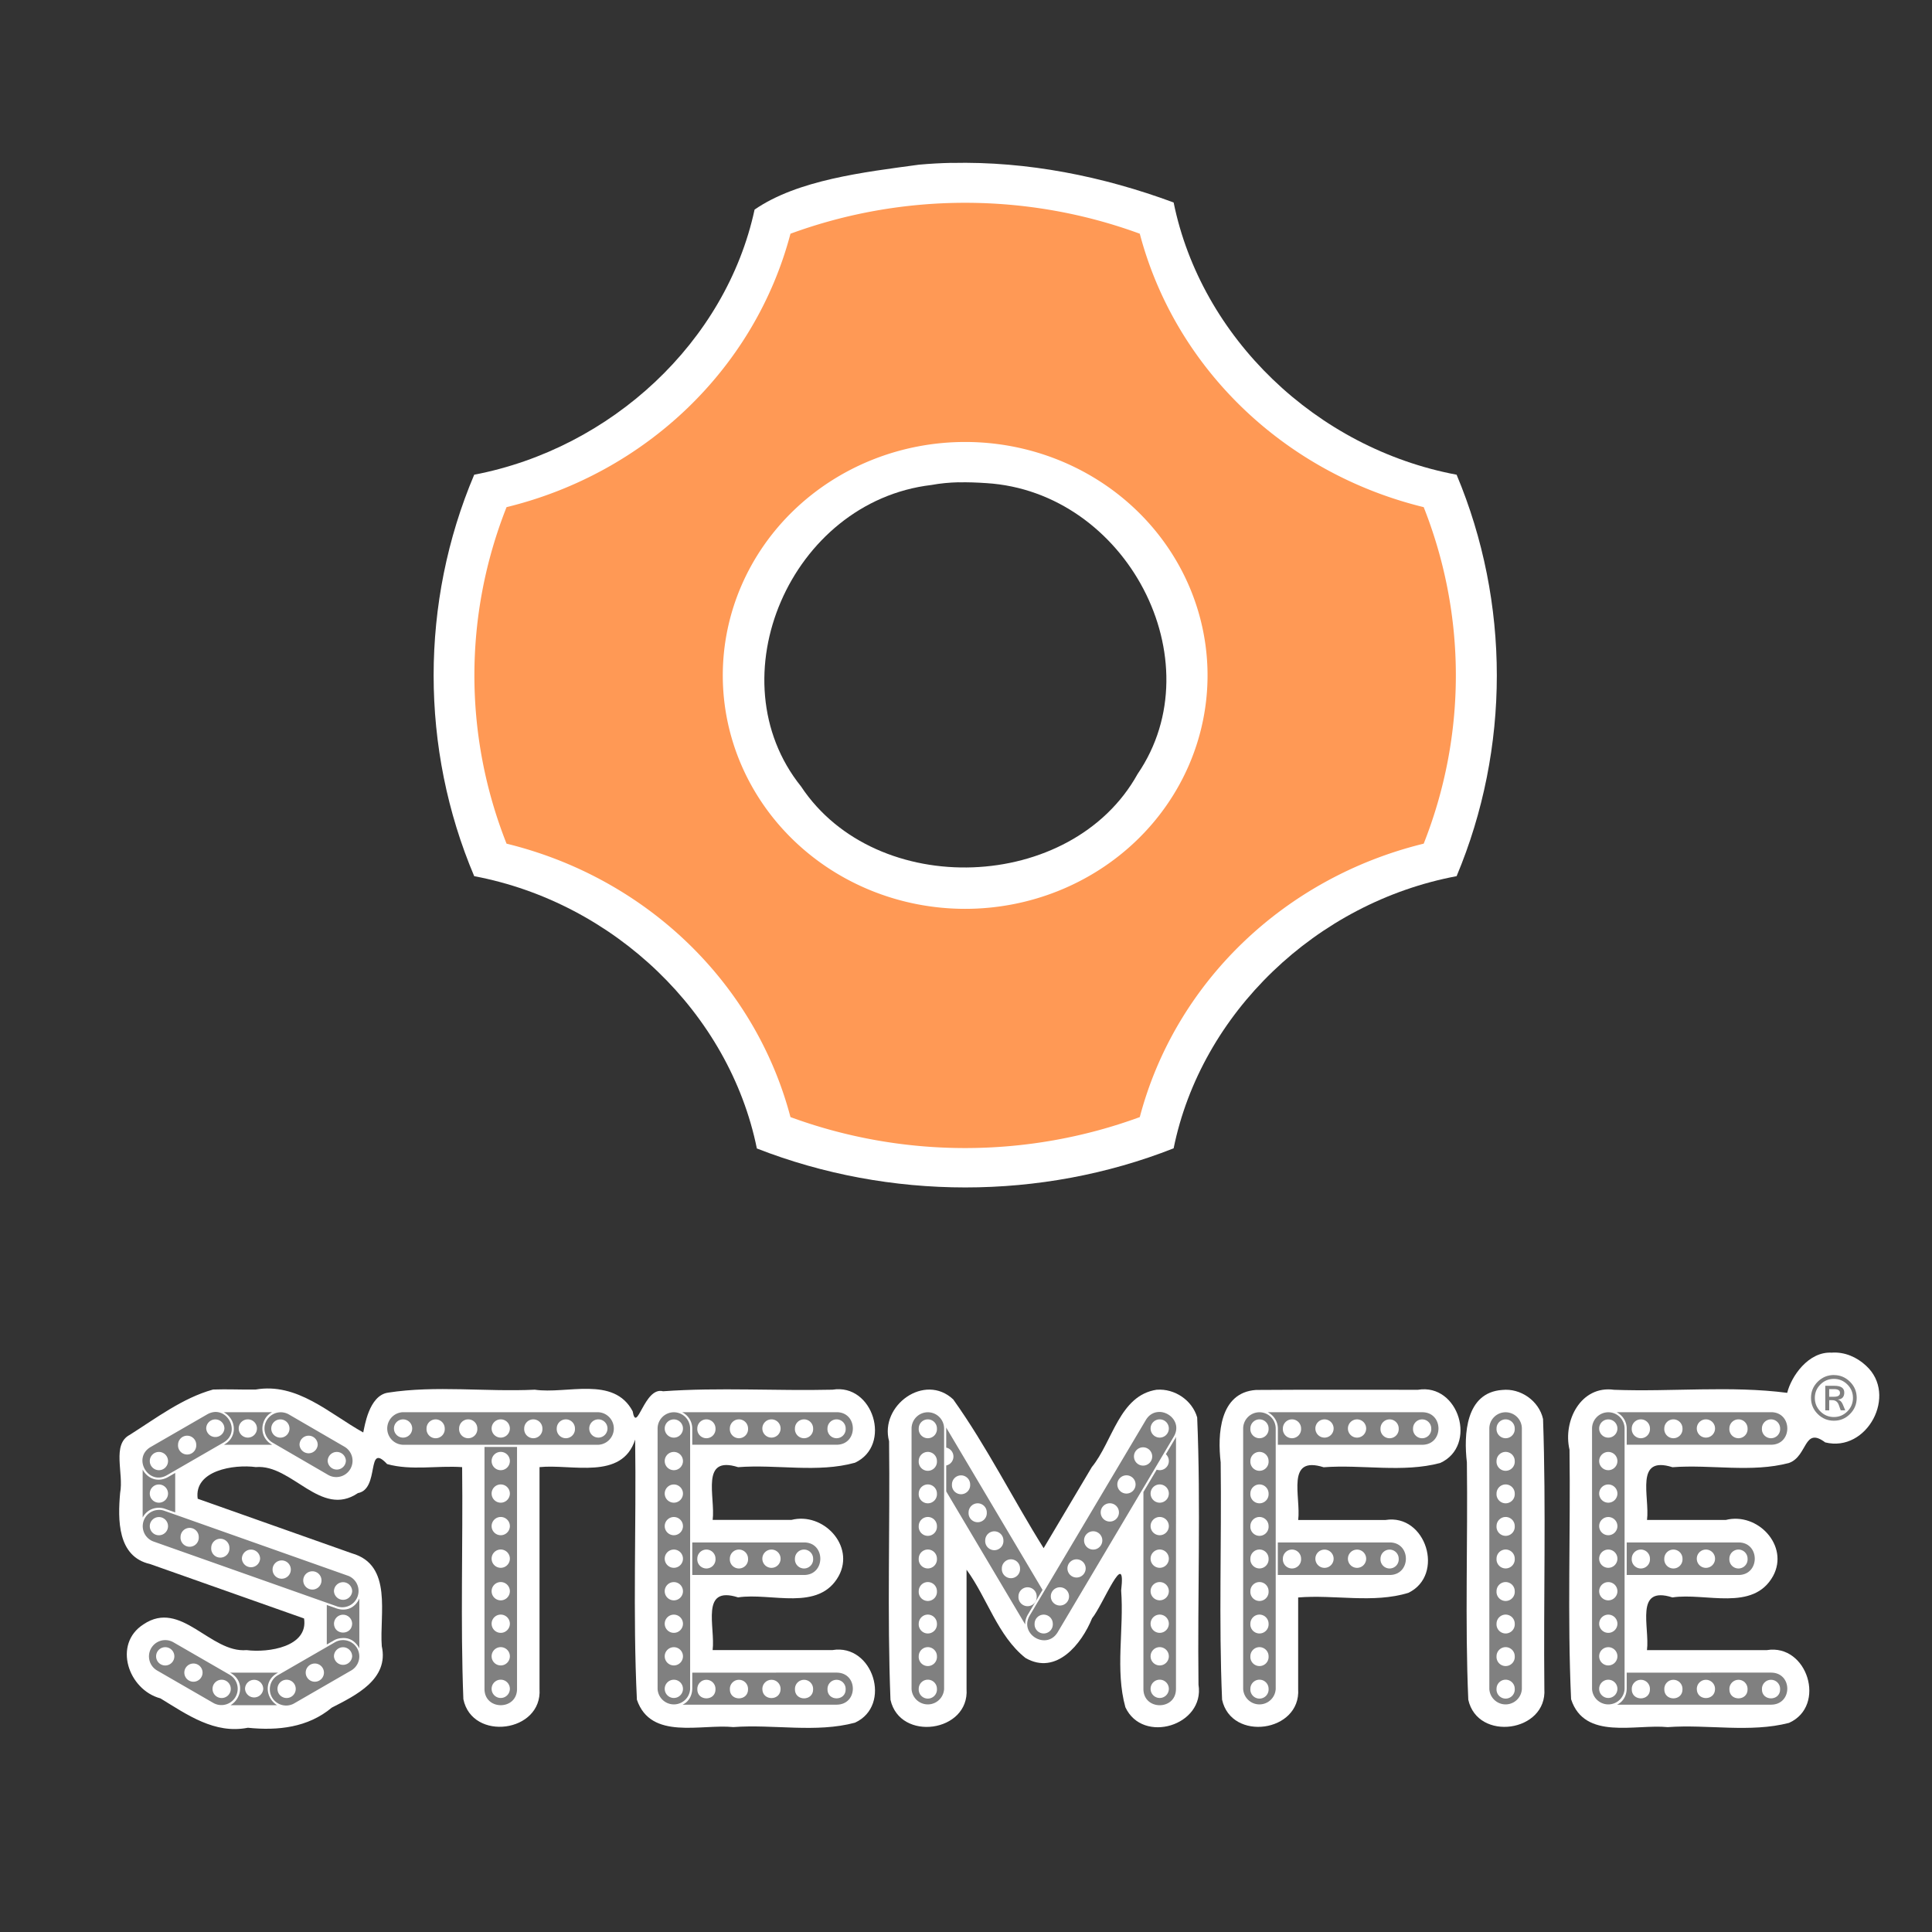
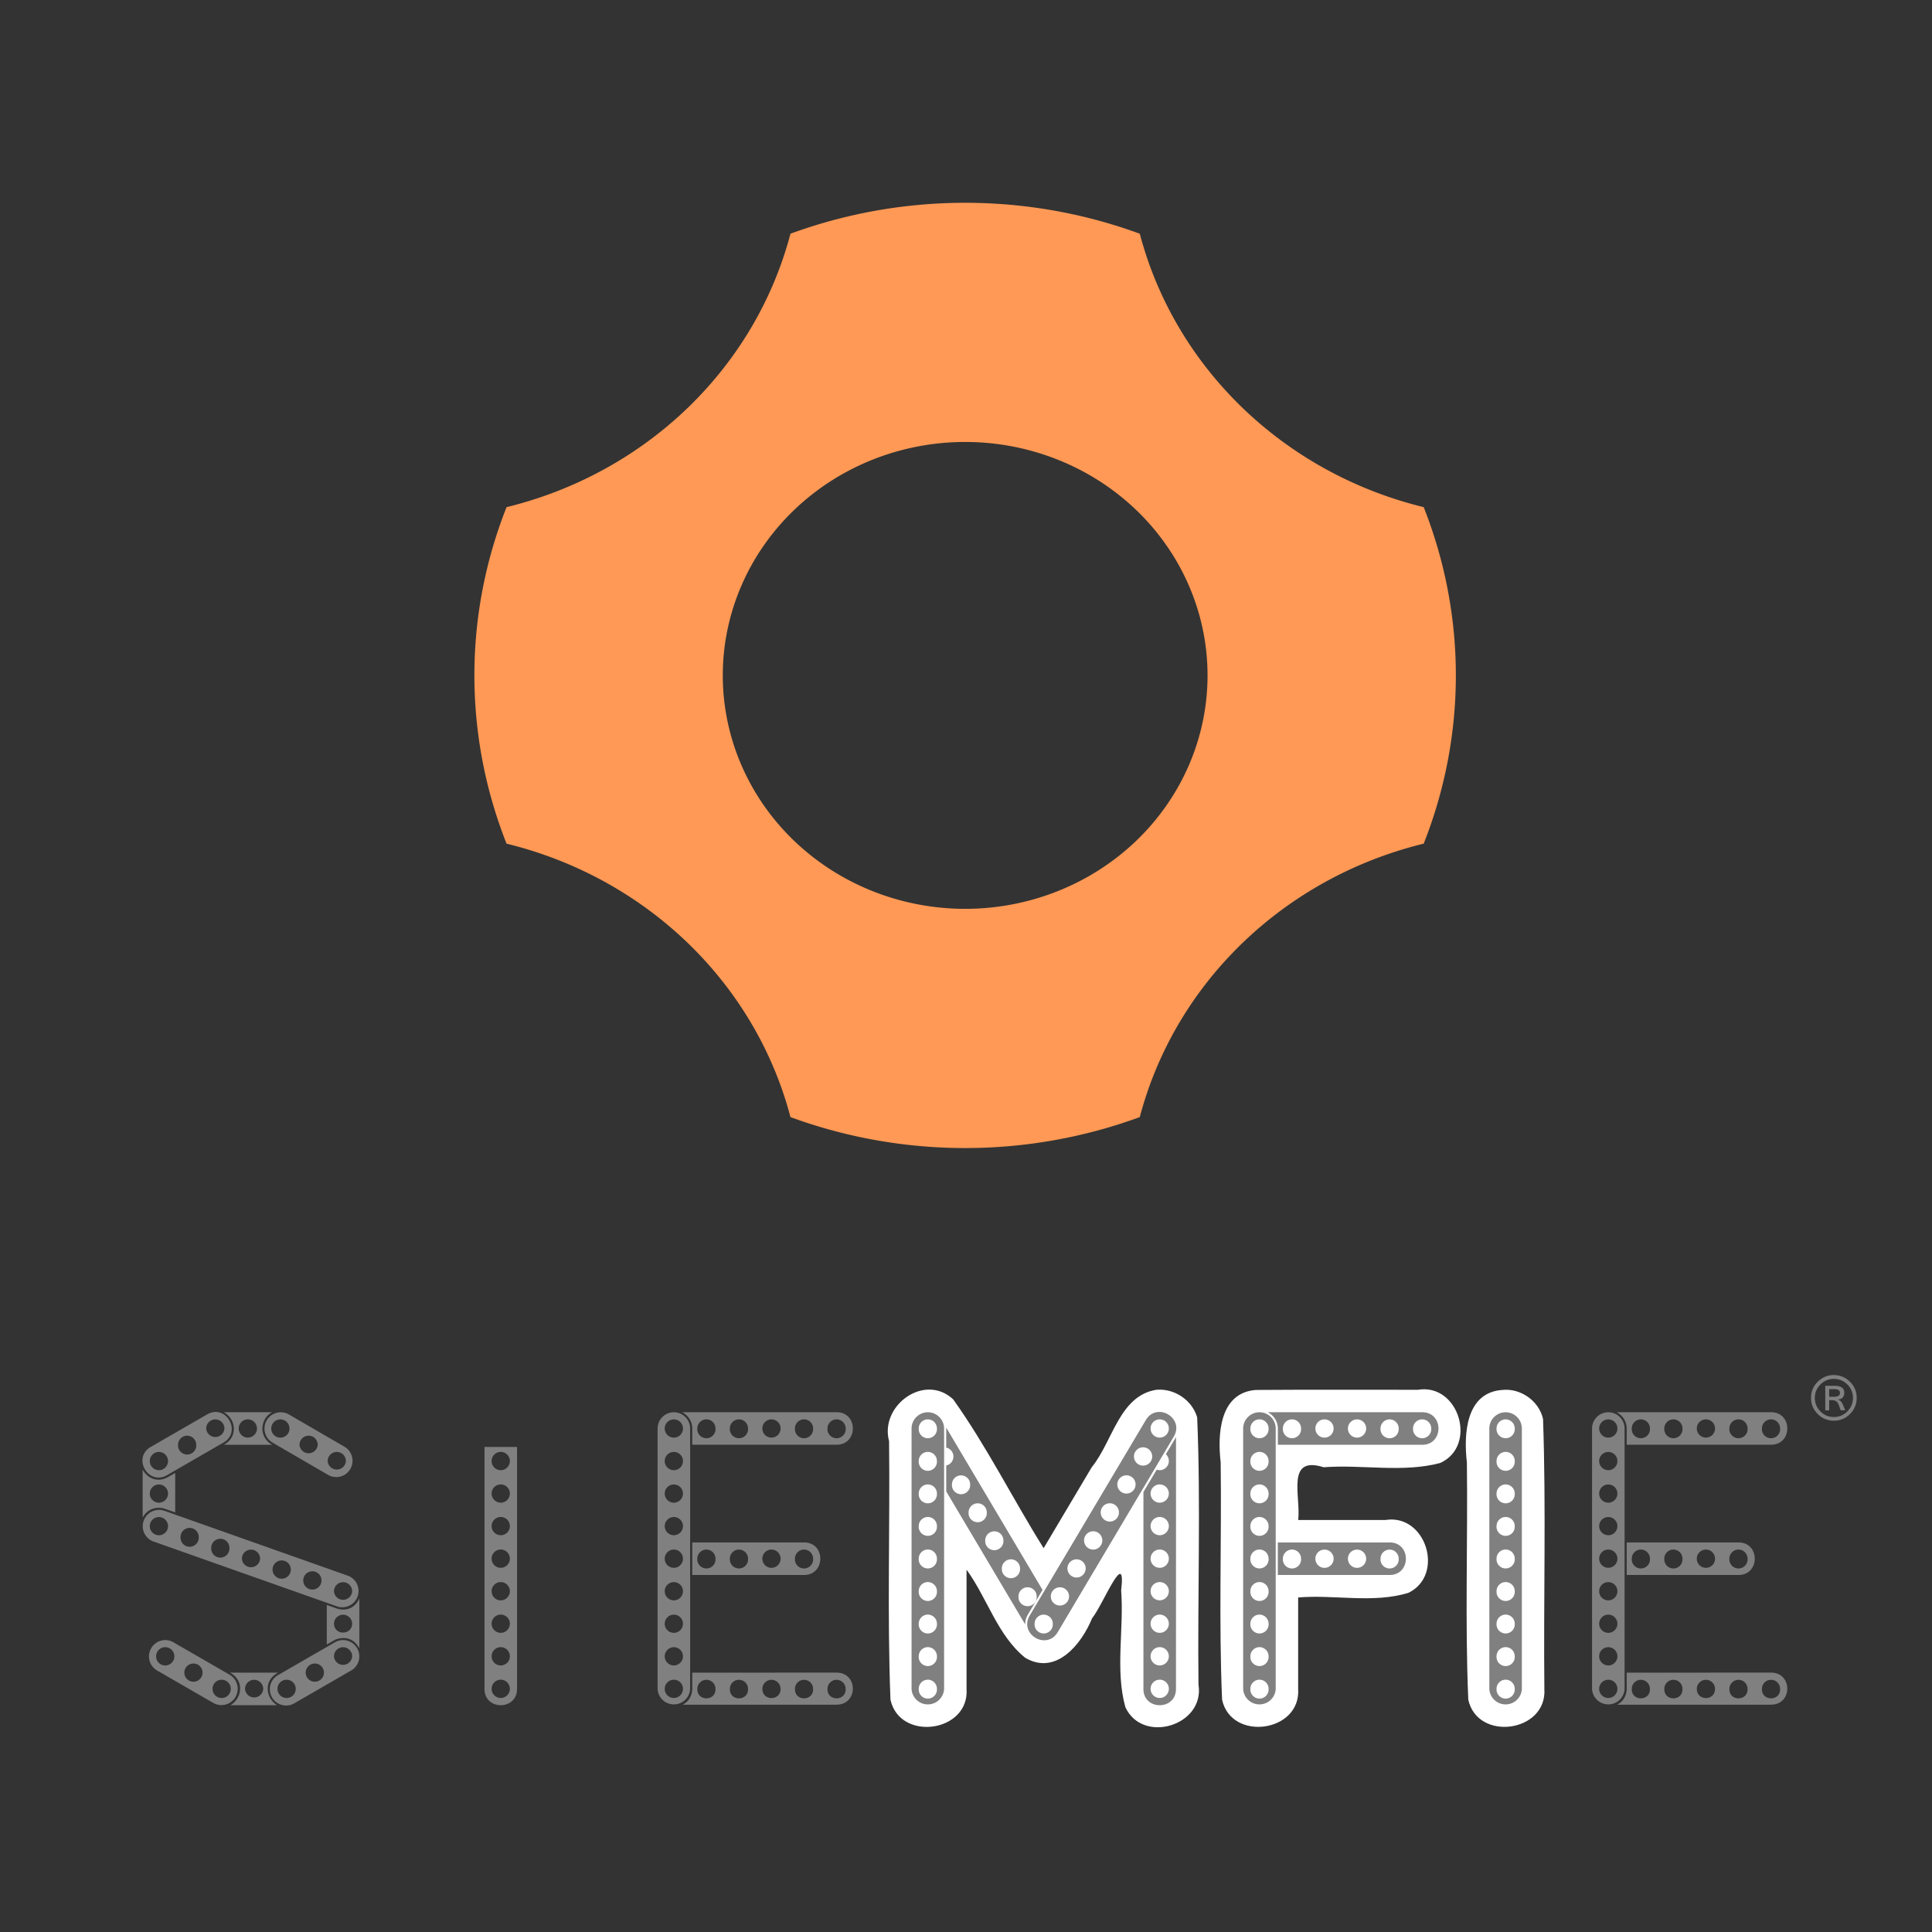
<svg xmlns="http://www.w3.org/2000/svg" xmlns:ns1="http://www.inkscape.org/namespaces/inkscape" xmlns:ns2="http://sodipodi.sourceforge.net/DTD/sodipodi-0.dtd" width="50mm" height="50mm" viewBox="0 0 50 50" version="1.1" id="svg2282" ns1:version="1.4 (e7c3feb1, 2024-10-09)" ns2:docname="Stemfie® - Logo - Vertical (contoured).svg" xml:space="preserve" ns1:export-filename="Stemfie® - Logo - Vertical (contoured).png" ns1:export-xdpi="300" ns1:export-ydpi="300">
  <rect x="0" y="0" width="50" height="50" fill="#333333" stroke="none" />
  <ns2:namedview id="namedview2284" pagecolor="#ffffff" bordercolor="#666666" borderopacity="1.0" objecttolerance="10.0" gridtolerance="10.0" guidetolerance="10.0" ns1:pageshadow="2" ns1:pageopacity="0" ns1:pagecheckerboard="true" ns1:document-units="mm" showgrid="false" borderlayer="true" fit-margin-top="0" fit-margin-left="0" fit-margin-right="0" fit-margin-bottom="0" ns1:snap-bbox="true" ns1:bbox-nodes="true" ns1:bbox-paths="true" ns1:snap-bbox-edge-midpoints="true" ns1:snap-bbox-midpoints="true" ns1:snap-midpoints="true" ns1:snap-smooth-nodes="true" ns1:snap-intersection-paths="true" ns1:object-paths="true" ns1:zoom="3.5248669" ns1:cx="104.40111" ns1:cy="105.2522" ns1:window-width="1728" ns1:window-height="1051" ns1:window-x="0" ns1:window-y="38" ns1:window-maximized="0" ns1:current-layer="layer1" ns1:showpageshadow="2" ns1:deskcolor="#d1d1d1" showguides="true">
    <ns2:guide position="3.69,12.559" orientation="1,0" id="guide1" ns1:locked="false" />
    <ns2:guide position="46.306,12.981" orientation="1,0" id="guide2" ns1:locked="false" />
    <ns2:guide position="12.275,32.473" orientation="1,0" id="guide8" ns1:locked="false" />
    <ns2:guide position="25.014,45.213" orientation="0,-1" id="guide9" ns1:locked="false" />
    <ns2:guide position="37.754,32.473" orientation="1,0" id="guide10" ns1:locked="false" />
  </ns2:namedview>
  <defs id="defs2279">
    <ns1:path-effect effect="interpolate" id="path-effect6324" is_visible="true" trajectory="m 110.254,95.159 v -9e-5" equidistant_spacing="true" steps="8" />
    <ns1:path-effect effect="interpolate" id="path-effect2617" is_visible="true" trajectory="m 80.488,98.665 -3e-6,-8.9e-5" equidistant_spacing="true" steps="5" />
    <ns1:path-effect effect="interpolate_points" id="path-effect2615" is_visible="true" interpolator_type="Linear" />
    <ns1:path-effect effect="fill_between_strokes" id="path-effect7754" is_visible="true" linkedpath="" secondpath="" reversesecond="false" />
    <ns1:path-effect effect="gears" id="path-effect7752" is_visible="true" teeth="10" phi="5" min_radius="5" />
    <ns1:path-effect effect="rough_hatches" id="path-effect7750" is_visible="true" direction="80.488,93.665 , 5.795,0" dist_rdm="75;1" growth="0" do_bend="true" bender="80.488,98.665 , 5,0" bottom_edge_variation="2.318;1" top_edge_variation="2.318;1" bottom_tgt_variation="0;1" top_tgt_variation="0;1" scale_bf="1" scale_bb="1" scale_tf="1" scale_tb="1" top_smth_variation="0;1" bottom_smth_variation="0;1" fat_output="true" stroke_width_top="1" stroke_width_bottom="1" front_thickness="1" back_thickness="0.25" />
    <ns1:path-effect effect="interpolate_points" id="path-effect7748" is_visible="true" interpolator_type="Linear" />
    <ns1:path-effect effect="roughen" id="path-effect7746" is_visible="true" method="segments" max_segment_size="10" segments="2" displace_x="10;1" displace_y="10;1" global_randomize="1;1" handles="along" shift_nodes="true" fixed_displacement="false" spray_tool_friendly="false" />
    <ns1:path-effect effect="ruler" id="path-effect7744" is_visible="true" unit="px" mark_distance="20" mark_length="14" minor_mark_length="7" major_mark_steps="5" shift="0" offset="0" mark_dir="left" border_marks="both" />
    <ns1:path-effect effect="show_handles" id="path-effect7738" is_visible="true" nodes="true" handles="true" original_path="true" scale_nodes_and_handles="10" />
    <ns1:path-effect effect="simplify" id="path-effect7736" is_visible="true" steps="3" threshold="0.002" smooth_angles="0" helper_size="5" simplify_individual_paths="false" simplify_just_coalesce="false" />
    <ns1:path-effect effect="sketch" id="path-effect7734" is_visible="true" nbiter_approxstrokes="5" strokelength="100" strokelength_rdm="0.3;1" strokeoverlap="0.3" strokeoverlap_rdm="0.3;1" ends_tolerance="0.1;1" parallel_offset="5;1" tremble_size="5;1" tremble_frequency="1" nbtangents="5" tgt_places_rdmness="1;1" tgtscale="10" tgtlength="100" tgtlength_rdm="0.3;1" />
    <ns1:path-effect effect="spiro" id="path-effect7732" is_visible="true" />
    <ns1:path-effect effect="transform_2pts" start="76.363,87.834" end="80.488,92.941" id="path-effect7728" is_visible="true" first_knot="1" last_knot="12" helper_size="3" stretch="1" offset="0" elastic="false" from_original_width="false" flip_vertical="false" flip_horizontal="false" lock_lenght="false" lock_angle="false" />
    <ns1:path-effect effect="vonkoch" id="path-effect4037" is_visible="true" ref_path="M 68.899,98.665 H 92.078" generator="m 68.899,110.255 h 7.726 m 7.726,0 h 7.726" similar_only="false" nbgenerations="1" drawall="true" maxComplexity="1000" />
    <ns1:path-effect effect="interpolate_points" id="path-effect4035" is_visible="true" interpolator_type="Linear" />
    <ns1:path-effect effect="interpolate_points" id="path-effect3996" is_visible="true" interpolator_type="Linear" />
    <ns1:path-effect effect="interpolate_points" id="path-effect3990" is_visible="true" interpolator_type="Linear" />
    <ns1:path-effect effect="interpolate_points" id="path-effect3980" is_visible="true" interpolator_type="Linear" />
    <marker ns1:isstock="true" style="overflow:visible" id="DotL" refX="0" refY="0" orient="auto" ns1:stockid="DotL">
      <path transform="matrix(0.8,0,0,0.8,5.92,0.8)" style="fill:#4d4d4d;fill-opacity:1;fill-rule:evenodd;stroke:#4d4d4d;stroke-width:1pt;stroke-opacity:1" d="m -2.5,-1 c 0,2.76 -2.24,5 -5,5 -2.76,0 -5,-2.24 -5,-5 0,-2.76 2.24,-5 5,-5 2.76,0 5,2.24 5,5 z" id="path1538" ns1:connector-curvature="0" />
    </marker>
    <marker id="DistanceX" orient="auto" refX="0" refY="0" style="overflow:visible">
      <path d="M 3,-3 -3,3 M 0,-5 V 5" style="stroke:#000000;stroke-width:0.5" id="path836" ns1:connector-curvature="0" />
    </marker>
    <pattern height="8" id="Hatch" patternUnits="userSpaceOnUse" width="8" x="0" y="0">
      <path d="M8 4 l-4,4" linecap="square" stroke="#000000" stroke-width="0.25" id="path839" />
      <path d="M6 2 l-4,4" linecap="square" stroke="#000000" stroke-width="0.25" id="path841" />
      <path d="M4 0 l-4,4" linecap="square" stroke="#000000" stroke-width="0.25" id="path843" />
    </pattern>
    <symbol id="*MODEL_SPACE" />
    <symbol id="*PAPER_SPACE" />
    <marker style="overflow:visible" refY="0" refX="0" orient="auto" id="DistanceX-1">
      <path id="path7369" style="stroke:#000000;stroke-width:0.5" d="M 3,-3 -3,3 M 0,-5 V 5" ns1:connector-curvature="0" />
    </marker>
    <pattern y="0" x="0" width="8" patternUnits="userSpaceOnUse" id="Hatch-4" height="8">
      <path id="path7372" stroke-width="0.25" stroke="#000000" linecap="square" d="M8 4 l-4,4" />
      <path id="path7374" stroke-width="0.25" stroke="#000000" linecap="square" d="M6 2 l-4,4" />
      <path id="path7376" stroke-width="0.25" stroke="#000000" linecap="square" d="M4 0 l-4,4" />
    </pattern>
    <symbol id="*MODEL_SPACE-9" />
    <symbol id="*PAPER_SPACE-1" />
  </defs>
  <g ns1:label="Layer 1" ns1:groupmode="layer" id="layer1" transform="translate(-125.77,-69.621)">
-     <path id="path8444" style="font-style:normal;font-variant:normal;font-weight:normal;font-stretch:normal;font-size:1.462px;line-height:1.25;font-family:'Microsoft Sans Serif';-inkscape-font-specification:'Microsoft Sans Serif';font-variant-ligatures:normal;font-variant-caps:normal;font-variant-numeric:normal;font-feature-settings:normal;text-align:center;letter-spacing:0px;word-spacing:0px;writing-mode:lr-tb;text-anchor:middle;display:none;fill:#ffffff;fill-opacity:1;stroke:none;stroke-width:0.137;enable-background:new" d="m 81.205,133.702 c -0.703,0.099 -1.545,0.201 -2.094,0.594 -0.364,1.75 -1.825,3.158 -3.572,3.506 -0.689,1.688 -0.689,3.62 0,5.309 1.786,0.35 3.25,1.815 3.6,3.602 1.689,0.686 3.621,0.689 5.309,-0.002 0.35,-1.787 1.816,-3.252 3.604,-3.6 0.683,-1.69 0.683,-3.618 0,-5.309 -1.787,-0.348 -3.253,-1.813 -3.604,-3.6 -1.032,-0.396 -2.136,-0.6 -3.242,-0.5 z m 49.611,1.898 c -0.556,-0.034 -0.96,0.565 -1.053,0.947 -1.341,-0.174 -2.724,-0.02 -4.081,-0.072 -0.783,-0.109 -1.21,0.733 -1.05,1.412 0.026,1.959 -0.052,3.929 0.037,5.881 0.316,0.975 1.515,0.582 2.277,0.658 0.947,-0.069 1.941,0.138 2.86,-0.1 0.89,-0.399 0.436,-1.872 -0.524,-1.715 -0.941,0 -1.883,0 -2.824,0 0.068,-0.546 -0.301,-1.529 0.6,-1.242 0.776,-0.119 1.903,0.345 2.373,-0.506 0.384,-0.713 -0.367,-1.51 -1.116,-1.32 -0.619,0 -1.238,0 -1.856,0 0.068,-0.546 -0.301,-1.528 0.6,-1.243 0.909,-0.069 1.866,0.135 2.748,-0.101 0.443,-0.162 0.342,-0.866 0.852,-0.484 0.988,0.245 1.716,-1.123 0.963,-1.807 -0.216,-0.203 -0.505,-0.329 -0.805,-0.309 z m -15.91,0.873 c -0.886,0.131 -1.04,1.223 -1.534,1.825 -0.378,0.637 -0.757,1.273 -1.135,1.91 -0.725,-1.157 -1.341,-2.4 -2.131,-3.506 -0.672,-0.633 -1.739,0.143 -1.512,0.986 0.024,2.03 -0.047,4.069 0.033,6.093 0.221,0.996 1.863,0.768 1.793,-0.254 0,-0.937 0,-1.874 0,-2.811 0.489,0.669 0.733,1.56 1.389,2.08 0.725,0.419 1.324,-0.329 1.57,-0.936 0.252,-0.303 0.81,-1.719 0.685,-0.654 0.07,0.91 -0.145,1.872 0.1,2.752 0.41,0.879 1.877,0.429 1.723,-0.532 -0.025,-2.098 0.057,-4.209 -0.031,-6.3 -0.118,-0.406 -0.532,-0.683 -0.949,-0.652 z m -22.252,-0.002 c -0.711,0.198 -1.336,0.673 -1.957,1.066 -0.429,0.225 -0.138,0.904 -0.227,1.368 -0.056,0.628 -0.067,1.503 0.705,1.677 1.21,0.428 2.42,0.855 3.63,1.283 0.105,0.668 -0.84,0.812 -1.354,0.746 -0.859,0.074 -1.545,-1.205 -2.431,-0.607 -0.726,0.465 -0.359,1.543 0.401,1.745 0.632,0.386 1.276,0.846 2.06,0.692 0.706,0.072 1.414,-0.003 1.979,-0.475 0.565,-0.289 1.35,-0.669 1.177,-1.448 -0.058,-0.744 0.265,-1.913 -0.703,-2.188 -1.212,-0.429 -2.424,-0.858 -3.636,-1.287 -0.092,-0.667 0.851,-0.816 1.37,-0.746 0.851,-0.075 1.532,1.208 2.407,0.613 0.525,-0.096 0.188,-1.219 0.688,-0.684 0.571,0.159 1.181,0.031 1.768,0.072 0.021,1.822 -0.042,3.652 0.029,5.469 0.207,1.004 1.865,0.788 1.795,-0.242 0,-1.742 0,-3.484 0,-5.227 0.755,-0.079 1.943,0.318 2.254,-0.65 0.029,2.042 -0.057,4.097 0.041,6.131 0.327,0.963 1.514,0.569 2.273,0.646 0.949,-0.071 1.949,0.143 2.868,-0.104 0.882,-0.406 0.424,-1.869 -0.532,-1.711 -0.941,0 -1.883,0 -2.824,0 0.068,-0.546 -0.301,-1.529 0.6,-1.242 0.776,-0.119 1.904,0.345 2.373,-0.506 0.385,-0.713 -0.366,-1.51 -1.116,-1.32 -0.619,0 -1.238,0 -1.856,0 0.068,-0.546 -0.301,-1.528 0.6,-1.243 0.911,-0.071 1.874,0.14 2.755,-0.105 0.878,-0.409 0.429,-1.88 -0.532,-1.721 -1.329,0.031 -2.67,-0.058 -3.992,0.037 -0.443,-0.12 -0.619,1.026 -0.717,0.471 -0.446,-0.841 -1.552,-0.397 -2.307,-0.508 -1.149,0.055 -2.329,-0.106 -3.461,0.07 -0.452,0.068 -0.551,0.811 -0.582,0.938 -0.796,-0.442 -1.557,-1.184 -2.541,-1.011 -0.334,0.004 -0.67,-0.013 -1.004,-8.2e-4 z m 30.391,0.008 c -0.862,0.061 -0.909,1.052 -0.832,1.708 0.024,1.863 -0.047,3.735 0.033,5.593 0.22,0.996 1.861,0.767 1.793,-0.254 -0.022,-2.12 0.043,-4.248 -0.031,-6.363 -0.095,-0.426 -0.529,-0.731 -0.963,-0.684 z m -5.803,0 c -0.862,0.061 -0.909,1.052 -0.832,1.708 0.024,1.863 -0.047,3.735 0.033,5.593 0.219,0.995 1.861,0.768 1.793,-0.254 0,-0.719 0,-1.438 0,-2.156 0.858,-0.071 1.772,0.145 2.598,-0.109 0.867,-0.419 0.415,-1.872 -0.541,-1.717 -0.685,0 -1.371,0 -2.056,0 0.068,-0.546 -0.301,-1.528 0.6,-1.243 0.909,-0.069 1.866,0.135 2.748,-0.101 0.886,-0.404 0.44,-1.885 -0.526,-1.725 -1.272,0.003 -2.545,-0.006 -3.816,0.004 z m -35.182,1.434 c 1.787,0.113 2.917,2.347 1.929,3.847 -0.839,1.571 -3.328,1.665 -4.286,0.165 -1.104,-1.427 -0.134,-3.766 1.658,-3.986 0.23,-0.044 0.465,-0.043 0.698,-0.026 z" ns1:label="Contour 02" />
+     <path id="path8444" style="font-style:normal;font-variant:normal;font-weight:normal;font-stretch:normal;font-size:1.462px;line-height:1.25;font-family:'Microsoft Sans Serif';-inkscape-font-specification:'Microsoft Sans Serif';font-variant-ligatures:normal;font-variant-caps:normal;font-variant-numeric:normal;font-feature-settings:normal;text-align:center;letter-spacing:0px;word-spacing:0px;writing-mode:lr-tb;text-anchor:middle;display:none;fill:#ffffff;fill-opacity:1;stroke:none;stroke-width:0.137;enable-background:new" d="m 81.205,133.702 c -0.703,0.099 -1.545,0.201 -2.094,0.594 -0.364,1.75 -1.825,3.158 -3.572,3.506 -0.689,1.688 -0.689,3.62 0,5.309 1.786,0.35 3.25,1.815 3.6,3.602 1.689,0.686 3.621,0.689 5.309,-0.002 0.35,-1.787 1.816,-3.252 3.604,-3.6 0.683,-1.69 0.683,-3.618 0,-5.309 -1.787,-0.348 -3.253,-1.813 -3.604,-3.6 -1.032,-0.396 -2.136,-0.6 -3.242,-0.5 z m 49.611,1.898 c -0.556,-0.034 -0.96,0.565 -1.053,0.947 -1.341,-0.174 -2.724,-0.02 -4.081,-0.072 -0.783,-0.109 -1.21,0.733 -1.05,1.412 0.026,1.959 -0.052,3.929 0.037,5.881 0.316,0.975 1.515,0.582 2.277,0.658 0.947,-0.069 1.941,0.138 2.86,-0.1 0.89,-0.399 0.436,-1.872 -0.524,-1.715 -0.941,0 -1.883,0 -2.824,0 0.068,-0.546 -0.301,-1.529 0.6,-1.242 0.776,-0.119 1.903,0.345 2.373,-0.506 0.384,-0.713 -0.367,-1.51 -1.116,-1.32 -0.619,0 -1.238,0 -1.856,0 0.068,-0.546 -0.301,-1.528 0.6,-1.243 0.909,-0.069 1.866,0.135 2.748,-0.101 0.443,-0.162 0.342,-0.866 0.852,-0.484 0.988,0.245 1.716,-1.123 0.963,-1.807 -0.216,-0.203 -0.505,-0.329 -0.805,-0.309 z m -15.91,0.873 c -0.886,0.131 -1.04,1.223 -1.534,1.825 -0.378,0.637 -0.757,1.273 -1.135,1.91 -0.725,-1.157 -1.341,-2.4 -2.131,-3.506 -0.672,-0.633 -1.739,0.143 -1.512,0.986 0.024,2.03 -0.047,4.069 0.033,6.093 0.221,0.996 1.863,0.768 1.793,-0.254 0,-0.937 0,-1.874 0,-2.811 0.489,0.669 0.733,1.56 1.389,2.08 0.725,0.419 1.324,-0.329 1.57,-0.936 0.252,-0.303 0.81,-1.719 0.685,-0.654 0.07,0.91 -0.145,1.872 0.1,2.752 0.41,0.879 1.877,0.429 1.723,-0.532 -0.025,-2.098 0.057,-4.209 -0.031,-6.3 -0.118,-0.406 -0.532,-0.683 -0.949,-0.652 z m -22.252,-0.002 c -0.711,0.198 -1.336,0.673 -1.957,1.066 -0.429,0.225 -0.138,0.904 -0.227,1.368 -0.056,0.628 -0.067,1.503 0.705,1.677 1.21,0.428 2.42,0.855 3.63,1.283 0.105,0.668 -0.84,0.812 -1.354,0.746 -0.859,0.074 -1.545,-1.205 -2.431,-0.607 -0.726,0.465 -0.359,1.543 0.401,1.745 0.632,0.386 1.276,0.846 2.06,0.692 0.706,0.072 1.414,-0.003 1.979,-0.475 0.565,-0.289 1.35,-0.669 1.177,-1.448 -0.058,-0.744 0.265,-1.913 -0.703,-2.188 -1.212,-0.429 -2.424,-0.858 -3.636,-1.287 -0.092,-0.667 0.851,-0.816 1.37,-0.746 0.851,-0.075 1.532,1.208 2.407,0.613 0.525,-0.096 0.188,-1.219 0.688,-0.684 0.571,0.159 1.181,0.031 1.768,0.072 0.021,1.822 -0.042,3.652 0.029,5.469 0.207,1.004 1.865,0.788 1.795,-0.242 0,-1.742 0,-3.484 0,-5.227 0.755,-0.079 1.943,0.318 2.254,-0.65 0.029,2.042 -0.057,4.097 0.041,6.131 0.327,0.963 1.514,0.569 2.273,0.646 0.949,-0.071 1.949,0.143 2.868,-0.104 0.882,-0.406 0.424,-1.869 -0.532,-1.711 -0.941,0 -1.883,0 -2.824,0 0.068,-0.546 -0.301,-1.529 0.6,-1.242 0.776,-0.119 1.904,0.345 2.373,-0.506 0.385,-0.713 -0.366,-1.51 -1.116,-1.32 -0.619,0 -1.238,0 -1.856,0 0.068,-0.546 -0.301,-1.528 0.6,-1.243 0.911,-0.071 1.874,0.14 2.755,-0.105 0.878,-0.409 0.429,-1.88 -0.532,-1.721 -1.329,0.031 -2.67,-0.058 -3.992,0.037 -0.443,-0.12 -0.619,1.026 -0.717,0.471 -0.446,-0.841 -1.552,-0.397 -2.307,-0.508 -1.149,0.055 -2.329,-0.106 -3.461,0.07 -0.452,0.068 -0.551,0.811 -0.582,0.938 -0.796,-0.442 -1.557,-1.184 -2.541,-1.011 -0.334,0.004 -0.67,-0.013 -1.004,-8.2e-4 z c -0.862,0.061 -0.909,1.052 -0.832,1.708 0.024,1.863 -0.047,3.735 0.033,5.593 0.22,0.996 1.861,0.767 1.793,-0.254 -0.022,-2.12 0.043,-4.248 -0.031,-6.363 -0.095,-0.426 -0.529,-0.731 -0.963,-0.684 z m -5.803,0 c -0.862,0.061 -0.909,1.052 -0.832,1.708 0.024,1.863 -0.047,3.735 0.033,5.593 0.219,0.995 1.861,0.768 1.793,-0.254 0,-0.719 0,-1.438 0,-2.156 0.858,-0.071 1.772,0.145 2.598,-0.109 0.867,-0.419 0.415,-1.872 -0.541,-1.717 -0.685,0 -1.371,0 -2.056,0 0.068,-0.546 -0.301,-1.528 0.6,-1.243 0.909,-0.069 1.866,0.135 2.748,-0.101 0.886,-0.404 0.44,-1.885 -0.526,-1.725 -1.272,0.003 -2.545,-0.006 -3.816,0.004 z m -35.182,1.434 c 1.787,0.113 2.917,2.347 1.929,3.847 -0.839,1.571 -3.328,1.665 -4.286,0.165 -1.104,-1.427 -0.134,-3.766 1.658,-3.986 0.23,-0.044 0.465,-0.043 0.698,-0.026 z" ns1:label="Contour 02" />
    <g id="g7" transform="matrix(2.032,0,0,1.957,-15.455,-187.772)">
-       <path id="path1079-1" style="font-style:normal;font-variant:normal;font-weight:normal;font-stretch:normal;font-size:1.462px;line-height:1.25;font-family:'Microsoft Sans Serif';-inkscape-font-specification:'Microsoft Sans Serif';font-variant-ligatures:normal;font-variant-caps:normal;font-variant-numeric:normal;font-feature-settings:normal;text-align:center;letter-spacing:0px;word-spacing:0px;writing-mode:lr-tb;text-anchor:middle;display:inline;fill:#ffffff;fill-opacity:1;stroke:none;stroke-width:0.137;enable-background:new" d="m 81.62,133.678 c -0.138,0.003 -0.277,0.011 -0.415,0.024 -0.703,0.099 -1.545,0.201 -2.094,0.594 -0.364,1.75 -1.825,3.159 -3.571,3.506 -0.689,1.688 -0.689,3.621 0,5.309 1.786,0.35 3.25,1.815 3.6,3.601 1.689,0.686 3.62,0.689 5.308,-0.002 0.35,-1.787 1.817,-3.251 3.604,-3.599 0.683,-1.69 0.683,-3.619 0,-5.309 -1.787,-0.348 -3.254,-1.813 -3.604,-3.6 -0.903,-0.347 -1.861,-0.546 -2.827,-0.523 z m 0.09,4.225 c 0.117,-0.003 0.234,0.002 0.35,0.01 1.787,0.113 2.917,2.347 1.929,3.847 -0.839,1.571 -3.329,1.665 -4.286,0.165 -1.104,-1.427 -0.134,-3.766 1.659,-3.987 0.115,-0.022 0.231,-0.033 0.348,-0.036 z" />
      <g id="g2">
        <path ns1:connector-curvature="0" style="fill:#ff9955;fill-opacity:1;stroke:none;stroke-width:0.065;stroke-miterlimit:4;stroke-dasharray:none" d="m 81.793,134.206 c -0.754,0 -1.508,0.136 -2.225,0.409 -0.451,1.777 -1.839,3.165 -3.616,3.616 -0.546,1.433 -0.546,3.017 0,4.45 1.777,0.451 3.165,1.839 3.616,3.616 1.433,0.546 3.016,0.546 4.449,0 0.451,-1.777 1.839,-3.165 3.616,-3.616 0.546,-1.433 0.546,-3.017 0,-4.45 -1.777,-0.451 -3.165,-1.839 -3.616,-3.616 -0.716,-0.273 -1.471,-0.409 -2.225,-0.409 z m 0,3.163 a 3.087,3.087 0 0 1 3.087,3.087 3.087,3.087 0 0 1 -3.087,3.087 3.087,3.087 0 0 1 -3.087,-3.087 3.087,3.087 0 0 1 3.087,-3.087 z" id="path4643" ns1:label="STEMFIE nut symbol" />
      </g>
    </g>
    <g id="g8" transform="matrix(1.098,0,0,1.098,29.543,-44.261)">
      <path style="font-style:normal;font-variant:normal;font-weight:normal;font-stretch:normal;font-size:1.462px;line-height:1.25;font-family:'Microsoft Sans Serif';-inkscape-font-specification:'Microsoft Sans Serif';font-variant-ligatures:normal;font-variant-caps:normal;font-variant-numeric:normal;font-feature-settings:normal;text-align:center;letter-spacing:0px;word-spacing:0px;writing-mode:lr-tb;text-anchor:middle;display:inline;fill:#ffffff;fill-opacity:1;stroke:none;stroke-width:0.137;enable-background:new" d="m 117.242,136.479 c -0.862,0.061 -0.909,1.052 -0.832,1.708 0.024,1.863 -0.047,3.735 0.033,5.593 0.219,0.995 1.861,0.768 1.793,-0.254 0,-0.719 0,-1.438 0,-2.156 0.858,-0.071 1.772,0.145 2.598,-0.109 0.867,-0.419 0.415,-1.872 -0.541,-1.717 -0.685,0 -1.371,0 -2.056,0 0.068,-0.546 -0.301,-1.528 0.6,-1.243 0.909,-0.069 1.866,0.135 2.748,-0.101 0.886,-0.404 0.44,-1.885 -0.526,-1.725 -1.272,0.003 -2.545,-0.006 -3.816,0.004 z" id="path6" />
      <path style="font-style:normal;font-variant:normal;font-weight:normal;font-stretch:normal;font-size:1.462px;line-height:1.25;font-family:'Microsoft Sans Serif';-inkscape-font-specification:'Microsoft Sans Serif';font-variant-ligatures:normal;font-variant-caps:normal;font-variant-numeric:normal;font-feature-settings:normal;text-align:center;letter-spacing:0px;word-spacing:0px;writing-mode:lr-tb;text-anchor:middle;display:inline;fill:#ffffff;fill-opacity:1;stroke:none;stroke-width:0.137;enable-background:new" d="m 123.045,136.479 c -0.862,0.061 -0.909,1.052 -0.832,1.708 0.024,1.863 -0.047,3.735 0.033,5.593 0.22,0.996 1.861,0.767 1.793,-0.254 -0.022,-2.12 0.043,-4.248 -0.031,-6.363 -0.095,-0.426 -0.529,-0.731 -0.963,-0.684 z" id="path5" />
-       <path style="font-style:normal;font-variant:normal;font-weight:normal;font-stretch:normal;font-size:1.462px;line-height:1.25;font-family:'Microsoft Sans Serif';-inkscape-font-specification:'Microsoft Sans Serif';font-variant-ligatures:normal;font-variant-caps:normal;font-variant-numeric:normal;font-feature-settings:normal;text-align:center;letter-spacing:0px;word-spacing:0px;writing-mode:lr-tb;text-anchor:middle;display:inline;fill:#ffffff;fill-opacity:1;stroke:none;stroke-width:0.137;enable-background:new" d="m 92.654,136.471 c -0.711,0.198 -1.336,0.673 -1.957,1.066 -0.429,0.225 -0.138,0.904 -0.227,1.368 -0.056,0.628 -0.067,1.503 0.705,1.677 1.21,0.428 2.42,0.855 3.63,1.283 0.105,0.668 -0.84,0.812 -1.354,0.746 -0.859,0.074 -1.545,-1.205 -2.431,-0.607 -0.726,0.465 -0.359,1.543 0.401,1.745 0.632,0.386 1.276,0.846 2.06,0.692 0.706,0.072 1.414,-0.003 1.979,-0.475 0.565,-0.289 1.35,-0.669 1.177,-1.448 -0.058,-0.744 0.265,-1.913 -0.703,-2.188 -1.212,-0.429 -2.424,-0.858 -3.636,-1.287 -0.092,-0.667 0.851,-0.816 1.37,-0.746 0.851,-0.075 1.532,1.208 2.407,0.613 0.525,-0.096 0.188,-1.219 0.688,-0.684 0.571,0.159 1.181,0.031 1.768,0.072 0.021,1.822 -0.042,3.652 0.029,5.469 0.207,1.004 1.865,0.788 1.795,-0.242 0,-1.742 0,-3.484 0,-5.227 0.755,-0.079 1.943,0.318 2.254,-0.65 0.029,2.042 -0.057,4.097 0.041,6.131 0.327,0.963 1.514,0.569 2.273,0.646 0.949,-0.071 1.949,0.143 2.868,-0.104 0.882,-0.406 0.424,-1.869 -0.532,-1.711 -0.941,0 -1.883,0 -2.824,0 0.068,-0.546 -0.301,-1.529 0.6,-1.242 0.776,-0.119 1.904,0.345 2.373,-0.506 0.385,-0.713 -0.366,-1.51 -1.116,-1.32 -0.619,0 -1.238,0 -1.856,0 0.068,-0.546 -0.301,-1.528 0.6,-1.243 0.911,-0.071 1.874,0.14 2.755,-0.105 0.878,-0.409 0.429,-1.88 -0.532,-1.721 -1.329,0.031 -2.67,-0.058 -3.992,0.037 -0.443,-0.12 -0.619,1.026 -0.717,0.471 -0.446,-0.841 -1.552,-0.397 -2.307,-0.508 -1.149,0.055 -2.329,-0.106 -3.461,0.07 -0.452,0.068 -0.551,0.811 -0.582,0.938 -0.796,-0.442 -1.557,-1.184 -2.541,-1.011 -0.334,0.004 -0.67,-0.013 -1.004,-8.2e-4 z" id="path4" />
      <path style="font-style:normal;font-variant:normal;font-weight:normal;font-stretch:normal;font-size:1.462px;line-height:1.25;font-family:'Microsoft Sans Serif';-inkscape-font-specification:'Microsoft Sans Serif';font-variant-ligatures:normal;font-variant-caps:normal;font-variant-numeric:normal;font-feature-settings:normal;text-align:center;letter-spacing:0px;word-spacing:0px;writing-mode:lr-tb;text-anchor:middle;display:inline;fill:#ffffff;fill-opacity:1;stroke:none;stroke-width:0.137;enable-background:new" d="m 114.906,136.473 c -0.886,0.131 -1.04,1.223 -1.534,1.825 -0.378,0.637 -0.757,1.273 -1.135,1.91 -0.725,-1.157 -1.341,-2.4 -2.131,-3.506 -0.672,-0.633 -1.739,0.143 -1.512,0.986 0.024,2.03 -0.047,4.069 0.033,6.093 0.221,0.996 1.863,0.768 1.793,-0.254 0,-0.937 0,-1.874 0,-2.811 0.489,0.669 0.733,1.56 1.389,2.08 0.725,0.419 1.324,-0.329 1.57,-0.936 0.252,-0.303 0.81,-1.719 0.685,-0.654 0.07,0.91 -0.145,1.872 0.1,2.752 0.41,0.879 1.877,0.429 1.723,-0.532 -0.025,-2.098 0.057,-4.209 -0.031,-6.3 -0.118,-0.406 -0.532,-0.683 -0.949,-0.652 z" id="path3" />
-       <path style="font-style:normal;font-variant:normal;font-weight:normal;font-stretch:normal;font-size:1.462px;line-height:1.25;font-family:'Microsoft Sans Serif';-inkscape-font-specification:'Microsoft Sans Serif';font-variant-ligatures:normal;font-variant-caps:normal;font-variant-numeric:normal;font-feature-settings:normal;text-align:center;letter-spacing:0px;word-spacing:0px;writing-mode:lr-tb;text-anchor:middle;display:inline;fill:#ffffff;fill-opacity:1;stroke:none;stroke-width:0.137;enable-background:new" d="m 130.816,135.6 c -0.556,-0.034 -0.96,0.565 -1.053,0.947 -1.341,-0.174 -2.724,-0.02 -4.081,-0.072 -0.783,-0.109 -1.21,0.733 -1.05,1.412 0.026,1.959 -0.052,3.929 0.037,5.881 0.316,0.975 1.515,0.582 2.277,0.658 0.947,-0.069 1.941,0.138 2.86,-0.1 0.89,-0.399 0.436,-1.872 -0.524,-1.715 -0.941,0 -1.883,0 -2.824,0 0.068,-0.546 -0.301,-1.529 0.6,-1.242 0.776,-0.119 1.903,0.345 2.373,-0.506 0.384,-0.713 -0.367,-1.51 -1.116,-1.32 -0.619,0 -1.238,0 -1.856,0 0.068,-0.546 -0.301,-1.528 0.6,-1.243 0.909,-0.069 1.866,0.135 2.748,-0.101 0.443,-0.162 0.342,-0.866 0.852,-0.484 0.988,0.245 1.716,-1.123 0.963,-1.807 -0.216,-0.203 -0.505,-0.329 -0.805,-0.309 z" id="path2" />
      <g id="g2186" transform="translate(-39.19,-35.14)">
        <g id="g2148">
          <path id="path7423" d="m 162.304,172.145 a 0.384,0.384 0 0 0 -0.372,0.383 v 6.138 a 0.384,0.384 0 0 0 0.767,0 v -6.138 a 0.384,0.384 0 0 0 -0.395,-0.383 z m 0.007,0.167 a 0.215,0.215 0 0 1 0.22,0.215 0.215,0.215 0 1 1 -0.429,0 0.215,0.215 0 0 1 0.21,-0.215 z m 0,0.767 a 0.215,0.215 0 0 1 0.22,0.216 0.215,0.215 0 1 1 -0.429,0 0.215,0.215 0 0 1 0.21,-0.216 z m 0,0.767 a 0.215,0.215 0 0 1 0.22,0.215 0.215,0.215 0 1 1 -0.429,0 0.215,0.215 0 0 1 0.21,-0.215 z m 0,0.767 a 0.215,0.215 0 0 1 0.22,0.215 0.215,0.215 0 1 1 -0.429,0 0.215,0.215 0 0 1 0.21,-0.215 z m 0,0.767 a 0.215,0.215 0 0 1 0.22,0.216 0.215,0.215 0 1 1 -0.429,0 0.215,0.215 0 0 1 0.21,-0.216 z m 0,0.767 a 0.215,0.215 0 0 1 0.22,0.216 0.215,0.215 0 1 1 -0.429,0 0.215,0.215 0 0 1 0.21,-0.216 z m 0,0.767 a 0.215,0.215 0 0 1 0.22,0.215 0.215,0.215 0 1 1 -0.429,0 0.215,0.215 0 0 1 0.21,-0.215 z m 0,0.767 a 0.215,0.215 0 0 1 0.22,0.216 0.215,0.215 0 1 1 -0.429,0 0.215,0.215 0 0 1 0.21,-0.216 z m 0,0.767 a 0.215,0.215 0 0 1 0.22,0.216 0.215,0.215 0 1 1 -0.429,0 0.215,0.215 0 0 1 0.21,-0.216 z" style="fill:#808080;fill-opacity:1;stroke:none;stroke-width:0.016" ns1:connector-curvature="0" />
          <g id="g2086">
            <path style="fill:#808080;stroke:none;stroke-width:0.016" d="m 133.455,172.145 a 0.384,0.384 0 0 0 -0.203,0.715 l 1.321,0.767 a 0.384,0.384 0 0 0 0.385,-0.664 l -1.321,-0.767 a 0.384,0.384 0 0 0 -0.182,-0.051 z m -0.024,0.168 a 0.215,0.215 0 0 1 0.221,0.215 0.215,0.215 0 0 1 -0.43,0 0.215,0.215 0 0 1 0.209,-0.215 z m 0.665,0.384 a 0.215,0.215 0 0 1 0.221,0.214 0.215,0.215 0 0 1 -0.429,0 0.215,0.215 0 0 1 0.209,-0.214 z m 0.664,0.383 a 0.215,0.215 0 0 1 0.221,0.215 0.215,0.215 0 0 1 -0.429,0 0.215,0.215 0 0 1 0.208,-0.215 z" id="path8212" ns1:connector-curvature="0" />
            <path style="fill:#808080;fill-opacity:1;stroke:none;stroke-width:0.016" d="m 131.873,172.14 c -0.052,0.006 -0.106,0.023 -0.162,0.055 l -1.329,0.767 c -0.443,0.256 -0.059,0.92 0.383,0.665 l 1.329,-0.767 c 0.388,-0.224 0.142,-0.761 -0.222,-0.72 z m 0.024,0.173 a 0.215,0.215 0 0 1 0.221,0.215 0.215,0.215 0 0 1 -0.429,0 0.215,0.215 0 0 1 0.208,-0.215 z m -0.664,0.384 a 0.215,0.215 0 0 1 0.221,0.214 0.215,0.215 0 1 1 -0.429,0 0.215,0.215 0 0 1 0.209,-0.214 z m -0.665,0.383 a 0.215,0.215 0 0 1 0.221,0.215 0.215,0.215 0 0 1 -0.43,0 0.215,0.215 0 0 1 0.209,-0.215 z" id="path8210" ns1:connector-curvature="0" />
            <path style="fill:#808080;fill-opacity:1;stroke:none;stroke-width:0.016" d="m 130.574,174.446 a 0.384,0.384 0 0 0 -0.128,0.745 l 4.34,1.534 a 0.384,0.384 0 0 0 0.256,-0.723 l -4.34,-1.535 a 0.384,0.384 0 0 0 -0.128,-0.022 z m -0.006,0.169 a 0.215,0.215 0 0 1 0.221,0.214 0.215,0.215 0 0 1 -0.43,0 0.215,0.215 0 0 1 0.209,-0.214 z m 0.725,0.255 a 0.215,0.215 0 0 1 0.22,0.215 0.215,0.215 0 1 1 -0.429,0 0.215,0.215 0 0 1 0.21,-0.215 z m 0.723,0.256 a 0.215,0.215 0 0 1 0.22,0.215 0.215,0.215 0 1 1 -0.429,0 0.215,0.215 0 0 1 0.209,-0.215 z m 0.722,0.256 a 0.215,0.215 0 0 1 0.221,0.215 0.215,0.215 0 0 1 -0.429,0 0.215,0.215 0 0 1 0.208,-0.215 z m 0.725,0.255 a 0.215,0.215 0 0 1 0.22,0.216 0.215,0.215 0 1 1 -0.43,0 0.215,0.215 0 0 1 0.21,-0.216 z m 0.723,0.256 a 0.215,0.215 0 0 1 0.22,0.216 0.215,0.215 0 1 1 -0.43,0 0.215,0.215 0 0 1 0.21,-0.216 z m 0.722,0.257 a 0.215,0.215 0 0 1 0.221,0.215 0.215,0.215 0 0 1 -0.429,0 0.215,0.215 0 0 1 0.209,-0.215 z" id="path7753" ns1:connector-curvature="0" />
            <path style="fill:#808080;fill-opacity:1;stroke:none;stroke-width:0.016" d="m 134.905,177.515 a 0.384,0.384 0 0 0 -0.182,0.051 l -1.329,0.767 a 0.384,0.384 0 1 0 0.383,0.665 l 1.329,-0.767 a 0.384,0.384 0 0 0 -0.201,-0.716 z m 0.003,0.168 a 0.215,0.215 0 0 1 0.221,0.215 0.215,0.215 0 0 1 -0.429,0 0.215,0.215 0 0 1 0.209,-0.215 z m -0.665,0.384 a 0.215,0.215 0 0 1 0.221,0.214 0.215,0.215 0 0 1 -0.43,0 0.215,0.215 0 0 1 0.209,-0.214 z m -0.664,0.382 a 0.215,0.215 0 0 1 0.22,0.216 0.215,0.215 0 1 1 -0.43,0 0.215,0.215 0 0 1 0.21,-0.216 z" id="path7777" ns1:connector-curvature="0" />
            <path style="fill:#808080;fill-opacity:1;stroke:none;stroke-width:0.016" d="m 130.716,177.515 a 0.384,0.384 0 0 0 -0.185,0.716 l 1.329,0.767 a 0.384,0.384 0 0 0 0.384,-0.665 l -1.329,-0.767 a 0.384,0.384 0 0 0 -0.198,-0.051 z m 0.002,0.167 a 0.215,0.215 0 0 1 0.22,0.216 0.215,0.215 0 1 1 -0.43,0 0.215,0.215 0 0 1 0.21,-0.216 z m 0.664,0.385 a 0.215,0.215 0 0 1 0.221,0.214 0.215,0.215 0 0 1 -0.43,0 0.215,0.215 0 0 1 0.209,-0.214 z m 0.666,0.382 a 0.215,0.215 0 0 1 0.22,0.216 0.215,0.215 0 1 1 -0.43,0 0.215,0.215 0 0 1 0.21,-0.216 z" id="path7781" ns1:connector-curvature="0" />
            <path style="fill:#808080;fill-opacity:1;stroke:none;stroke-width:0.016" d="m 132.103,172.144 c 0.095,0.053 0.171,0.137 0.209,0.238 0.066,0.175 0.021,0.397 -0.191,0.52 l -0.015,0.009 h 1.138 l -0.015,-0.009 c -0.19,-0.111 -0.249,-0.319 -0.199,-0.492 0.031,-0.109 0.097,-0.207 0.212,-0.266 z m 0.561,0.168 a 0.215,0.215 0 0 1 0.221,0.215 0.215,0.215 0 0 1 -0.43,0 0.215,0.215 0 0 1 0.209,-0.215 z" id="path8377" ns1:connector-curvature="0" />
            <path style="fill:#808080;fill-opacity:1;stroke:none;stroke-width:0.016" d="m 130.191,173.494 v 1.132 c 0.068,-0.13 0.201,-0.23 0.383,-0.23 0.046,0 0.095,0.007 0.145,0.025 l 0.239,0.084 v -0.93 l -0.167,0.096 c -0.122,0.07 -0.245,0.078 -0.35,0.043 -0.104,-0.035 -0.188,-0.11 -0.242,-0.203 -0.003,-0.005 -0.005,-0.011 -0.008,-0.017 z m 0.377,0.353 a 0.215,0.215 0 0 1 0.221,0.214 0.215,0.215 0 0 1 -0.43,0 0.215,0.215 0 0 1 0.209,-0.214 z" id="path8458" ns1:connector-curvature="0" />
            <path style="fill:#808080;fill-opacity:1;stroke:none;stroke-width:0.016" d="m 135.298,176.536 c -0.038,0.086 -0.1,0.161 -0.183,0.209 -0.094,0.053 -0.214,0.069 -0.344,0.027 l -0.24,-0.085 v 0.932 l 0.166,-0.096 c 0.089,-0.058 0.217,-0.06 0.268,-0.056 0.153,0.011 0.269,0.12 0.333,0.242 z m -0.39,0.38 c 0.121,-0.003 0.221,0.094 0.221,0.214 -0.009,0.277 -0.42,0.277 -0.429,0 1.5e-4,-0.116 0.093,-0.211 0.209,-0.214 z" id="path8523" ns1:connector-curvature="0" ns2:nodetypes="ccccccscccccc" />
            <path style="fill:#808080;fill-opacity:1;stroke:none;stroke-width:0.016" d="m 132.251,178.282 0.016,0.009 c 0.121,0.07 0.191,0.173 0.213,0.281 0.022,0.108 -10e-4,0.218 -0.055,0.311 -0.039,0.068 -0.095,0.126 -0.163,0.166 h 1.096 c -0.065,-0.041 -0.119,-0.098 -0.157,-0.163 -0.055,-0.094 -0.076,-0.207 -0.053,-0.316 0.024,-0.109 0.096,-0.212 0.223,-0.281 l 0.012,-0.007 z m 0.561,0.169 a 0.215,0.215 0 0 1 0.221,0.215 0.215,0.215 0 0 1 -0.429,0 0.215,0.215 0 0 1 0.208,-0.215 z" id="path8536" ns1:connector-curvature="0" />
          </g>
          <g id="g2090">
-             <path style="fill:#808080;fill-opacity:1;stroke:none;stroke-width:0.016" d="m 136.314,172.144 a 0.384,0.384 0 0 0 0.015,0.767 h 4.603 a 0.384,0.384 0 0 0 0,-0.767 h -4.603 a 0.384,0.384 0 0 0 -0.015,0 z m 1.545,0.168 a 0.215,0.215 0 0 1 0.22,0.215 0.215,0.215 0 1 1 -0.429,0 0.215,0.215 0 0 1 0.209,-0.215 z m 0.767,0 a 0.215,0.215 0 0 1 0.22,0.215 0.215,0.215 0 1 1 -0.43,0 0.215,0.215 0 0 1 0.21,-0.215 z m 0.767,0 a 0.215,0.215 0 0 1 0.22,0.215 0.215,0.215 0 1 1 -0.429,0 0.215,0.215 0 0 1 0.21,-0.215 z m 0.767,0 a 0.215,0.215 0 0 1 0.22,0.215 0.215,0.215 0 1 1 -0.429,0 0.215,0.215 0 0 1 0.209,-0.215 z m 0.767,0 a 0.215,0.215 0 0 1 0.22,0.215 0.215,0.215 0 1 1 -0.43,0 0.215,0.215 0 0 1 0.21,-0.215 z m -4.604,5.3e-4 a 0.215,0.215 0 0 1 0.221,0.215 0.215,0.215 0 0 1 -0.43,0 0.215,0.215 0 0 1 0.209,-0.215 z m 0.767,0 a 0.215,0.215 0 0 1 0.221,0.215 0.215,0.215 0 1 1 -0.429,0 0.215,0.215 0 0 1 0.209,-0.215 z" id="path7385" ns1:connector-curvature="0" />
            <path style="fill:#808080;fill-opacity:1;stroke:none;stroke-width:0.016" d="m 138.248,172.962 v 5.704 c 5.2e-4,0.511 0.766,0.511 0.767,0 v -5.704 z m 0.378,0.117 a 0.215,0.215 0 0 1 0.22,0.216 0.215,0.215 0 0 1 -0.43,0 0.215,0.215 0 0 1 0.21,-0.216 z m 0,0.767 a 0.215,0.215 0 0 1 0.22,0.215 0.215,0.215 0 0 1 -0.43,0 0.215,0.215 0 0 1 0.21,-0.215 z m 0,0.767 a 0.215,0.215 0 0 1 0.22,0.215 0.215,0.215 0 0 1 -0.43,0 0.215,0.215 0 0 1 0.21,-0.215 z m 0,0.767 a 0.215,0.215 0 0 1 0.22,0.216 0.215,0.215 0 0 1 -0.43,0 0.215,0.215 0 0 1 0.21,-0.216 z m 0,0.767 a 0.215,0.215 0 0 1 0.22,0.216 0.215,0.215 0 0 1 -0.43,0 0.215,0.215 0 0 1 0.21,-0.216 z m 0,0.767 a 0.215,0.215 0 0 1 0.22,0.215 0.215,0.215 0 0 1 -0.43,0 0.215,0.215 0 0 1 0.21,-0.215 z m 0,0.767 a 0.215,0.215 0 0 1 0.22,0.216 0.215,0.215 0 0 1 -0.43,0 0.215,0.215 0 0 1 0.21,-0.216 z m 0,0.767 a 0.215,0.215 0 0 1 0.22,0.216 0.215,0.215 0 0 1 -0.43,0 0.215,0.215 0 0 1 0.21,-0.216 z" id="path8564" ns1:connector-curvature="0" />
          </g>
          <g id="g2096">
            <path style="fill:#808080;fill-opacity:1;stroke:none;stroke-width:0.016" d="m 143.145,178.282 v 0.384 0.001 c -0.004,0.136 -0.06,0.244 -0.142,0.315 -0.026,0.023 -0.055,0.04 -0.085,0.055 h 3.629 c 0.511,-5.3e-4 0.511,-0.755 0,-0.756 z m 0.328,0.168 c 0.121,-0.003 0.221,0.095 0.22,0.216 0.01,0.296 -0.439,0.296 -0.429,0 -7.9e-4,-0.117 0.092,-0.213 0.209,-0.216 z m 0.767,0 c 0.121,-0.003 0.221,0.095 0.22,0.216 0.01,0.296 -0.439,0.296 -0.429,0 -8e-4,-0.117 0.092,-0.213 0.209,-0.216 z m 0.767,0 c 0.121,-0.003 0.221,0.095 0.22,0.216 0,0.287 -0.43,0.287 -0.43,0 -8e-4,-0.117 0.093,-0.213 0.21,-0.216 z m 0.767,0 c 0.121,-0.003 0.22,0.095 0.22,0.216 0.01,0.296 -0.439,0.296 -0.429,0 -7.9e-4,-0.117 0.093,-0.213 0.21,-0.216 z m 0.767,0 c 0.121,-0.003 0.221,0.095 0.22,0.216 0.01,0.296 -0.439,0.296 -0.429,0 -8e-4,-0.117 0.092,-0.213 0.209,-0.216 z" id="path7491" ns1:connector-curvature="0" />
            <path style="fill:#808080;fill-opacity:1;stroke:none;stroke-width:0.016" d="m 143.145,175.213 v 0.767 h 2.635 c 0.511,-5.3e-4 0.511,-0.768 0,-0.767 z m 0.328,0.168 a 0.215,0.215 0 0 1 0.22,0.216 0.215,0.215 0 1 1 -0.429,0 0.215,0.215 0 0 1 0.209,-0.216 z m 0.767,0 a 0.215,0.215 0 0 1 0.22,0.216 0.215,0.215 0 1 1 -0.429,0 0.215,0.215 0 0 1 0.209,-0.216 z m 0.767,0 a 0.215,0.215 0 0 1 0.22,0.216 0.215,0.215 0 0 1 -0.43,0 0.215,0.215 0 0 1 0.21,-0.216 z m 0.767,0 a 0.215,0.215 0 0 1 0.22,0.216 0.215,0.215 0 1 1 -0.429,0 0.215,0.215 0 0 1 0.21,-0.216 z" id="path7505" ns1:connector-curvature="0" />
            <path style="fill:#808080;fill-opacity:1;stroke:none;stroke-width:0.016" d="m 142.908,172.144 c 0.14,0.072 0.237,0.216 0.237,0.383 v 0.383 h 3.402 c 0.511,-5.3e-4 0.511,-0.767 0,-0.767 z m 0.565,0.168 a 0.215,0.215 0 0 1 0.22,0.215 0.215,0.215 0 1 1 -0.429,0 0.215,0.215 0 0 1 0.209,-0.215 z m 0.767,0 a 0.215,0.215 0 0 1 0.22,0.215 0.215,0.215 0 1 1 -0.429,0 0.215,0.215 0 0 1 0.209,-0.215 z m 0.767,0 a 0.215,0.215 0 0 1 0.22,0.215 0.215,0.215 0 0 1 -0.43,0 0.215,0.215 0 0 1 0.21,-0.215 z m 0.767,0 a 0.215,0.215 0 0 1 0.22,0.215 0.215,0.215 0 1 1 -0.429,0 0.215,0.215 0 0 1 0.21,-0.215 z m 0.767,0 a 0.215,0.215 0 0 1 0.22,0.215 0.215,0.215 0 1 1 -0.429,0 0.215,0.215 0 0 1 0.209,-0.215 z" id="path7475" ns1:connector-curvature="0" />
            <path id="path8571" d="m 142.7,172.145 a 0.384,0.384 0 0 0 -0.372,0.383 v 6.138 a 0.384,0.384 0 0 0 0.767,0 v -6.138 a 0.384,0.384 0 0 0 -0.395,-0.383 z m 0.005,0.168 a 0.215,0.215 0 0 1 0.221,0.215 0.215,0.215 0 0 1 -0.43,0 0.215,0.215 0 0 1 0.209,-0.215 z m 0,0.767 a 0.215,0.215 0 0 1 0.221,0.215 0.215,0.215 0 0 1 -0.43,0 0.215,0.215 0 0 1 0.209,-0.215 z m 0,0.767 a 0.215,0.215 0 0 1 0.221,0.214 0.215,0.215 0 0 1 -0.43,0 0.215,0.215 0 0 1 0.209,-0.214 z m 0,0.767 a 0.215,0.215 0 0 1 0.221,0.214 0.215,0.215 0 0 1 -0.43,0 0.215,0.215 0 0 1 0.209,-0.214 z m 0,0.767 a 0.215,0.215 0 0 1 0.221,0.215 0.215,0.215 0 0 1 -0.43,0 0.215,0.215 0 0 1 0.209,-0.215 z m 0,0.767 a 0.215,0.215 0 0 1 0.221,0.215 0.215,0.215 0 0 1 -0.43,0 0.215,0.215 0 0 1 0.209,-0.215 z m 0,0.767 a 0.215,0.215 0 0 1 0.221,0.214 0.215,0.215 0 0 1 -0.43,0 0.215,0.215 0 0 1 0.209,-0.214 z m 0,0.767 a 0.215,0.215 0 0 1 0.221,0.215 0.215,0.215 0 0 1 -0.43,0 0.215,0.215 0 0 1 0.209,-0.215 z m 0,0.767 a 0.215,0.215 0 0 1 0.221,0.215 0.215,0.215 0 0 1 -0.43,0 0.215,0.215 0 0 1 0.209,-0.215 z" style="fill:#808080;fill-opacity:1;stroke:none;stroke-width:0.016" ns1:connector-curvature="0" />
          </g>
          <g id="g2102">
            <path style="fill:#808080;fill-opacity:1;stroke:none;stroke-width:0.016" d="m 149.128,172.502 c 5.3e-4,0.009 0.003,0.017 0.003,0.026 v 0.45 a 0.215,0.215 0 0 1 0.17,0.21 0.215,0.215 0 0 1 -0.17,0.211 v 0.611 l 1.861,3.135 c -5.3e-4,-0.075 0.018,-0.155 0.065,-0.234 l 0.344,-0.579 z m 0.347,1.13 a 0.215,0.215 0 0 1 0.22,0.215 0.215,0.215 0 1 1 -0.429,0 0.215,0.215 0 0 1 0.209,-0.215 z m 0.392,0.659 a 0.215,0.215 0 0 1 0.22,0.216 0.215,0.215 0 1 1 -0.429,0 0.215,0.215 0 0 1 0.209,-0.216 z m 0.392,0.66 a 0.215,0.215 0 0 1 0.22,0.215 0.215,0.215 0 1 1 -0.429,0 0.215,0.215 0 0 1 0.209,-0.215 z m 0.392,0.66 a 0.215,0.215 0 0 1 0.22,0.215 0.215,0.215 0 1 1 -0.429,0 0.215,0.215 0 0 1 0.209,-0.215 z m 0.392,0.659 a 0.215,0.215 0 0 1 0.22,0.216 0.215,0.215 0 1 1 -0.429,0 0.215,0.215 0 0 1 0.209,-0.216 z" id="path7675" ns1:connector-curvature="0" />
            <path style="fill:#808080;fill-opacity:1;stroke:none;stroke-width:0.016" d="m 154.547,172.723 c -0.005,0.009 -0.006,0.017 -0.011,0.026 v 5.3e-4 l -0.228,0.384 a 0.215,0.215 0 0 1 0.07,0.16 0.215,0.215 0 0 1 -0.286,0.204 l -0.313,0.527 v 4.642 c 5.3e-4,0.511 0.767,0.511 0.767,0 z m -0.389,1.123 a 0.215,0.215 0 0 1 0.22,0.215 0.215,0.215 0 1 1 -0.43,0 0.215,0.215 0 0 1 0.21,-0.215 z m 0,0.767 a 0.215,0.215 0 0 1 0.22,0.215 0.215,0.215 0 1 1 -0.43,0 0.215,0.215 0 0 1 0.21,-0.215 z m 0,0.767 a 0.215,0.215 0 0 1 0.22,0.216 0.215,0.215 0 1 1 -0.43,0 0.215,0.215 0 0 1 0.21,-0.216 z m 0,0.767 a 0.215,0.215 0 0 1 0.22,0.215 0.215,0.215 0 1 1 -0.43,0 0.215,0.215 0 0 1 0.21,-0.215 z m 0,0.767 a 0.215,0.215 0 0 1 0.22,0.215 0.215,0.215 0 1 1 -0.43,0 0.215,0.215 0 0 1 0.21,-0.215 z m 0,0.767 a 0.215,0.215 0 0 1 0.22,0.216 0.215,0.215 0 1 1 -0.43,0 0.215,0.215 0 0 1 0.21,-0.216 z m 0,0.767 a 0.215,0.215 0 0 1 0.22,0.216 0.215,0.215 0 1 1 -0.43,0 0.215,0.215 0 0 1 0.21,-0.216 z" id="path7699" ns1:connector-curvature="0" />
            <path id="path8582" d="m 148.709,172.145 a 0.384,0.384 0 0 0 -0.395,0.383 v 6.138 a 0.384,0.384 0 0 0 0.767,0 v -6.138 a 0.384,0.384 0 0 0 -0.372,-0.383 z m -0.017,0.167 a 0.215,0.215 0 0 1 0.22,0.215 0.215,0.215 0 1 1 -0.429,0 0.215,0.215 0 0 1 0.209,-0.215 z m 0,0.767 a 0.215,0.215 0 0 1 0.22,0.216 0.215,0.215 0 1 1 -0.429,0 0.215,0.215 0 0 1 0.209,-0.216 z m 0,0.767 a 0.215,0.215 0 0 1 0.22,0.215 0.215,0.215 0 1 1 -0.429,0 0.215,0.215 0 0 1 0.209,-0.215 z m 0,0.767 a 0.215,0.215 0 0 1 0.22,0.215 0.215,0.215 0 1 1 -0.429,0 0.215,0.215 0 0 1 0.209,-0.215 z m 0,0.767 a 0.215,0.215 0 0 1 0.22,0.216 0.215,0.215 0 1 1 -0.429,0 0.215,0.215 0 0 1 0.209,-0.216 z m 0,0.767 a 0.215,0.215 0 0 1 0.22,0.216 0.215,0.215 0 1 1 -0.429,0 0.215,0.215 0 0 1 0.209,-0.216 z m 0,0.767 a 0.215,0.215 0 0 1 0.22,0.215 0.215,0.215 0 1 1 -0.429,0 0.215,0.215 0 0 1 0.209,-0.215 z m 0,0.767 a 0.215,0.215 0 0 1 0.22,0.216 0.215,0.215 0 1 1 -0.429,0 0.215,0.215 0 0 1 0.209,-0.216 z m 0,0.767 a 0.215,0.215 0 0 1 0.22,0.216 0.215,0.215 0 1 1 -0.429,0 0.215,0.215 0 0 1 0.209,-0.216 z" style="fill:#808080;fill-opacity:1;stroke:none;stroke-width:0.016" ns1:connector-curvature="0" />
            <path style="fill:#808080;fill-opacity:1;stroke:none;stroke-width:0.016" d="m 154.155,172.138 c -0.119,-9.9e-4 -0.24,0.055 -0.321,0.193 l -2.734,4.603 c -0.26,0.437 0.391,0.831 0.657,0.397 l 2.736,-4.609 c 0.181,-0.303 -0.075,-0.583 -0.338,-0.585 z m 0.003,0.174 a 0.215,0.215 0 0 1 0.22,0.215 0.215,0.215 0 1 1 -0.43,0 0.215,0.215 0 0 1 0.21,-0.215 z m -0.392,0.659 a 0.215,0.215 0 0 1 0.22,0.216 0.215,0.215 0 1 1 -0.43,0 0.215,0.215 0 0 1 0.21,-0.216 z m -0.392,0.66 a 0.215,0.215 0 0 1 0.22,0.215 0.215,0.215 0 1 1 -0.43,0 0.215,0.215 0 0 1 0.21,-0.215 z m -0.392,0.659 a 0.215,0.215 0 0 1 0.22,0.216 0.215,0.215 0 1 1 -0.43,0 0.215,0.215 0 0 1 0.21,-0.216 z m -0.392,0.66 a 0.215,0.215 0 0 1 0.22,0.216 0.215,0.215 0 1 1 -0.43,0 0.215,0.215 0 0 1 0.21,-0.216 z m -0.393,0.661 a 0.215,0.215 0 0 1 0.221,0.214 0.215,0.215 0 1 1 -0.43,0 0.215,0.215 0 0 1 0.209,-0.214 z m -0.392,0.659 a 0.215,0.215 0 0 1 0.221,0.215 0.215,0.215 0 0 1 -0.43,0 0.215,0.215 0 0 1 0.209,-0.215 z m -0.383,0.645 a 0.215,0.215 0 0 1 0.221,0.214 0.215,0.215 0 1 1 -0.429,0 0.215,0.215 0 0 1 0.208,-0.214 z" id="path8587" ns1:connector-curvature="0" />
          </g>
          <g id="g2107">
            <path style="fill:#808080;fill-opacity:1;stroke:none;stroke-width:0.016" d="m 156.71,172.144 c 0.14,0.072 0.237,0.216 0.238,0.384 v 0.383 h 3.402 c 0.511,-5.3e-4 0.511,-0.767 0,-0.767 z m 0.565,0.168 a 0.215,0.215 0 0 1 0.22,0.215 0.215,0.215 0 1 1 -0.429,0 0.215,0.215 0 0 1 0.209,-0.215 z m 0.766,5.3e-4 a 0.215,0.215 0 0 1 0.221,0.215 0.215,0.215 0 0 1 -0.43,0 0.215,0.215 0 0 1 0.209,-0.215 z m 0.767,0 a 0.215,0.215 0 0 1 0.221,0.215 0.215,0.215 0 0 1 -0.43,0 0.215,0.215 0 0 1 0.209,-0.215 z m 0.767,0 a 0.215,0.215 0 0 1 0.221,0.215 0.215,0.215 0 1 1 -0.429,0 0.215,0.215 0 0 1 0.208,-0.215 z m 0.767,0 a 0.215,0.215 0 0 1 0.221,0.215 0.215,0.215 0 1 1 -0.429,0 0.215,0.215 0 0 1 0.208,-0.215 z" id="path8338" ns1:connector-curvature="0" />
            <path style="fill:#808080;fill-opacity:1;stroke:none;stroke-width:0.016" d="m 156.947,175.213 v 0.767 h 2.635 c 0.511,-5.3e-4 0.511,-0.768 0,-0.767 z m 0.328,0.168 a 0.215,0.215 0 0 1 0.22,0.216 0.215,0.215 0 1 1 -0.429,0 0.215,0.215 0 0 1 0.209,-0.216 z m 0.766,10e-4 a 0.215,0.215 0 0 1 0.221,0.215 0.215,0.215 0 0 1 -0.43,0 0.215,0.215 0 0 1 0.209,-0.215 z m 0.767,0 a 0.215,0.215 0 0 1 0.221,0.215 0.215,0.215 0 0 1 -0.43,0 0.215,0.215 0 0 1 0.209,-0.215 z m 0.767,0 a 0.215,0.215 0 0 1 0.221,0.215 0.215,0.215 0 1 1 -0.429,0 0.215,0.215 0 0 1 0.208,-0.215 z" id="path7613" ns1:connector-curvature="0" />
            <path ns1:connector-curvature="0" id="path8595" d="m 156.502,172.145 a 0.384,0.384 0 0 0 -0.372,0.383 v 6.138 a 0.384,0.384 0 0 0 0.767,0 v -6.138 a 0.384,0.384 0 0 0 -0.395,-0.383 z m 0.007,0.167 a 0.215,0.215 0 0 1 0.22,0.215 0.215,0.215 0 1 1 -0.429,0 0.215,0.215 0 0 1 0.21,-0.215 z m 0,0.767 a 0.215,0.215 0 0 1 0.22,0.216 0.215,0.215 0 1 1 -0.429,0 0.215,0.215 0 0 1 0.21,-0.216 z m 0,0.767 a 0.215,0.215 0 0 1 0.22,0.215 0.215,0.215 0 1 1 -0.429,0 0.215,0.215 0 0 1 0.21,-0.215 z m 0,0.767 a 0.215,0.215 0 0 1 0.22,0.215 0.215,0.215 0 1 1 -0.429,0 0.215,0.215 0 0 1 0.21,-0.215 z m 0,0.767 a 0.215,0.215 0 0 1 0.22,0.216 0.215,0.215 0 1 1 -0.429,0 0.215,0.215 0 0 1 0.21,-0.216 z m 0,0.767 a 0.215,0.215 0 0 1 0.22,0.216 0.215,0.215 0 1 1 -0.429,0 0.215,0.215 0 0 1 0.21,-0.216 z m 0,0.767 a 0.215,0.215 0 0 1 0.22,0.215 0.215,0.215 0 1 1 -0.429,0 0.215,0.215 0 0 1 0.21,-0.215 z m 0,0.767 a 0.215,0.215 0 0 1 0.22,0.216 0.215,0.215 0 1 1 -0.429,0 0.215,0.215 0 0 1 0.21,-0.216 z m 0,0.767 a 0.215,0.215 0 0 1 0.22,0.216 0.215,0.215 0 1 1 -0.429,0 0.215,0.215 0 0 1 0.21,-0.216 z" style="fill:#808080;fill-opacity:1;stroke:none;stroke-width:0.016" />
          </g>
          <g id="g2113">
            <path ns1:connector-curvature="0" id="path8637" d="m 165.17,178.282 v 0.384 0.001 c -0.004,0.136 -0.06,0.244 -0.142,0.315 -0.026,0.023 -0.055,0.04 -0.085,0.055 h 3.629 c 0.511,-5.3e-4 0.511,-0.755 0,-0.756 z m 0.328,0.168 c 0.121,-0.003 0.221,0.095 0.22,0.216 0.01,0.296 -0.439,0.296 -0.429,0 -7.9e-4,-0.117 0.092,-0.213 0.209,-0.216 z m 0.767,0 c 0.121,-0.003 0.221,0.095 0.22,0.216 0.01,0.296 -0.439,0.296 -0.429,0 -8e-4,-0.117 0.092,-0.213 0.209,-0.216 z m 0.767,0 c 0.121,-0.003 0.221,0.095 0.22,0.216 0,0.287 -0.43,0.287 -0.43,0 -8e-4,-0.117 0.093,-0.213 0.21,-0.216 z m 0.767,0 c 0.121,-0.003 0.22,0.095 0.22,0.216 0.01,0.296 -0.439,0.296 -0.429,0 -7.9e-4,-0.117 0.093,-0.213 0.21,-0.216 z m 0.767,0 c 0.121,-0.003 0.221,0.095 0.22,0.216 0.01,0.296 -0.439,0.296 -0.429,0 -7.9e-4,-0.117 0.092,-0.213 0.209,-0.216 z" style="fill:#808080;fill-opacity:1;stroke:none;stroke-width:0.016" />
            <path ns1:connector-curvature="0" id="path8639" d="m 165.17,175.213 v 0.767 h 2.635 c 0.511,-5.3e-4 0.511,-0.768 0,-0.767 z m 0.328,0.168 a 0.215,0.215 0 0 1 0.22,0.216 0.215,0.215 0 1 1 -0.429,0 0.215,0.215 0 0 1 0.209,-0.216 z m 0.767,0 a 0.215,0.215 0 0 1 0.22,0.216 0.215,0.215 0 1 1 -0.429,0 0.215,0.215 0 0 1 0.209,-0.216 z m 0.767,0 a 0.215,0.215 0 0 1 0.22,0.216 0.215,0.215 0 0 1 -0.43,0 0.215,0.215 0 0 1 0.21,-0.216 z m 0.767,0 a 0.215,0.215 0 0 1 0.22,0.216 0.215,0.215 0 1 1 -0.429,0 0.215,0.215 0 0 1 0.21,-0.216 z" style="fill:#808080;fill-opacity:1;stroke:none;stroke-width:0.016" />
            <path ns1:connector-curvature="0" id="path8641" d="m 164.933,172.144 c 0.14,0.072 0.237,0.216 0.237,0.383 v 0.383 h 3.402 c 0.511,-5.3e-4 0.511,-0.767 0,-0.767 z m 0.565,0.168 a 0.215,0.215 0 0 1 0.22,0.215 0.215,0.215 0 1 1 -0.429,0 0.215,0.215 0 0 1 0.209,-0.215 z m 0.767,0 a 0.215,0.215 0 0 1 0.22,0.215 0.215,0.215 0 1 1 -0.429,0 0.215,0.215 0 0 1 0.209,-0.215 z m 0.767,0 a 0.215,0.215 0 0 1 0.22,0.215 0.215,0.215 0 0 1 -0.43,0 0.215,0.215 0 0 1 0.21,-0.215 z m 0.767,0 a 0.215,0.215 0 0 1 0.22,0.215 0.215,0.215 0 1 1 -0.429,0 0.215,0.215 0 0 1 0.21,-0.215 z m 0.767,0 a 0.215,0.215 0 0 1 0.22,0.215 0.215,0.215 0 1 1 -0.429,0 0.215,0.215 0 0 1 0.209,-0.215 z" style="fill:#808080;fill-opacity:1;stroke:none;stroke-width:0.016" />
            <path ns1:connector-curvature="0" style="fill:#808080;fill-opacity:1;stroke:none;stroke-width:0.016" d="m 164.725,172.145 a 0.384,0.384 0 0 0 -0.372,0.383 v 6.138 a 0.384,0.384 0 0 0 0.767,0 v -6.138 a 0.384,0.384 0 0 0 -0.395,-0.383 z m 0.005,0.168 a 0.215,0.215 0 0 1 0.221,0.215 0.215,0.215 0 0 1 -0.43,0 0.215,0.215 0 0 1 0.209,-0.215 z m 0,0.767 a 0.215,0.215 0 0 1 0.221,0.215 0.215,0.215 0 0 1 -0.43,0 0.215,0.215 0 0 1 0.209,-0.215 z m 0,0.767 a 0.215,0.215 0 0 1 0.221,0.214 0.215,0.215 0 0 1 -0.43,0 0.215,0.215 0 0 1 0.209,-0.214 z m 0,0.767 a 0.215,0.215 0 0 1 0.221,0.214 0.215,0.215 0 0 1 -0.43,0 0.215,0.215 0 0 1 0.209,-0.214 z m 0,0.767 a 0.215,0.215 0 0 1 0.221,0.215 0.215,0.215 0 0 1 -0.43,0 0.215,0.215 0 0 1 0.209,-0.215 z m 0,0.767 a 0.215,0.215 0 0 1 0.221,0.215 0.215,0.215 0 0 1 -0.43,0 0.215,0.215 0 0 1 0.209,-0.215 z m 0,0.767 a 0.215,0.215 0 0 1 0.221,0.214 0.215,0.215 0 0 1 -0.43,0 0.215,0.215 0 0 1 0.209,-0.214 z m 0,0.767 a 0.215,0.215 0 0 1 0.221,0.215 0.215,0.215 0 0 1 -0.43,0 0.215,0.215 0 0 1 0.209,-0.215 z m 0,0.767 a 0.215,0.215 0 0 1 0.221,0.215 0.215,0.215 0 0 1 -0.43,0 0.215,0.215 0 0 1 0.209,-0.215 z" id="path8643" />
          </g>
        </g>
        <g aria-label="®" style="font-style:normal;font-variant:normal;font-weight:normal;font-stretch:normal;font-size:5.481px;line-height:1.25;font-family:sans-serif;-inkscape-font-specification:'sans-serif, Normal';font-variant-ligatures:normal;font-variant-caps:normal;font-variant-numeric:normal;font-feature-settings:normal;text-align:center;letter-spacing:0px;word-spacing:0px;writing-mode:lr-tb;text-anchor:middle;fill:#808080;fill-opacity:1;stroke:none;stroke-width:0.137" id="text1075" transform="translate(-0.798,-17.246)">
          <path d="m 170.852,188.514 c 0.147,0 0.273,0.053 0.379,0.158 0.106,0.105 0.158,0.232 0.158,0.38 0,0.148 -0.053,0.275 -0.158,0.38 -0.105,0.106 -0.232,0.158 -0.38,0.158 -0.148,0 -0.275,-0.053 -0.381,-0.158 -0.106,-0.106 -0.158,-0.233 -0.158,-0.381 0,-0.148 0.053,-0.275 0.158,-0.38 0.106,-0.105 0.233,-0.158 0.381,-0.158 z m -0.001,0.989 c 0.123,0 0.229,-0.044 0.317,-0.132 0.088,-0.088 0.133,-0.195 0.133,-0.318 0,-0.124 -0.044,-0.229 -0.132,-0.317 -0.088,-0.088 -0.194,-0.132 -0.318,-0.132 -0.124,0 -0.23,0.044 -0.318,0.132 -0.087,0.087 -0.131,0.193 -0.131,0.317 0,0.124 0.044,0.23 0.131,0.318 0.088,0.088 0.194,0.132 0.318,0.132 z m 0.268,-0.158 h -0.107 l -0.045,-0.126 c -0.027,-0.076 -0.078,-0.113 -0.153,-0.113 h -0.073 v 0.24 h -0.093 v -0.579 h 0.218 c 0.153,0 0.23,0.053 0.23,0.159 0,0.102 -0.05,0.157 -0.151,0.165 0.051,0.016 0.089,0.052 0.114,0.11 z m -0.379,-0.32 h 0.117 c 0.092,0 0.138,-0.03 0.138,-0.091 0,-0.059 -0.047,-0.089 -0.142,-0.089 h -0.113 z" style="font-style:normal;font-variant:normal;font-weight:normal;font-stretch:normal;font-size:1.462px;font-family:'Microsoft Sans Serif';-inkscape-font-specification:'Microsoft Sans Serif';fill:#808080;fill-opacity:1;stroke-width:0.137" id="path1079" ns1:connector-curvature="0" ns2:nodetypes="scscscscsssscscscscccsccccssccccssscc" />
        </g>
      </g>
    </g>
    <g aria-label="®" style="font-style:normal;font-variant:normal;font-weight:normal;font-stretch:normal;font-size:5.481px;line-height:1.25;font-family:sans-serif;-inkscape-font-specification:'sans-serif, Normal';font-variant-ligatures:normal;font-variant-caps:normal;font-variant-numeric:normal;font-feature-settings:normal;text-align:center;letter-spacing:0px;word-spacing:0px;writing-mode:lr-tb;text-anchor:middle;fill:#808080;fill-opacity:1;stroke:none;stroke-width:0.137" id="g5685" transform="translate(-16.527,-171.758)" />
    <g aria-label="®" style="font-style:normal;font-variant:normal;font-weight:normal;font-stretch:normal;font-size:5.481px;line-height:1.25;font-family:sans-serif;-inkscape-font-specification:'sans-serif, Normal';font-variant-ligatures:normal;font-variant-caps:normal;font-variant-numeric:normal;font-feature-settings:normal;text-align:center;letter-spacing:0px;word-spacing:0px;writing-mode:lr-tb;text-anchor:middle;fill:#808080;fill-opacity:1;stroke:none;stroke-width:0.137" id="g6179" transform="translate(70.786,-161.704)" />
  </g>
</svg>